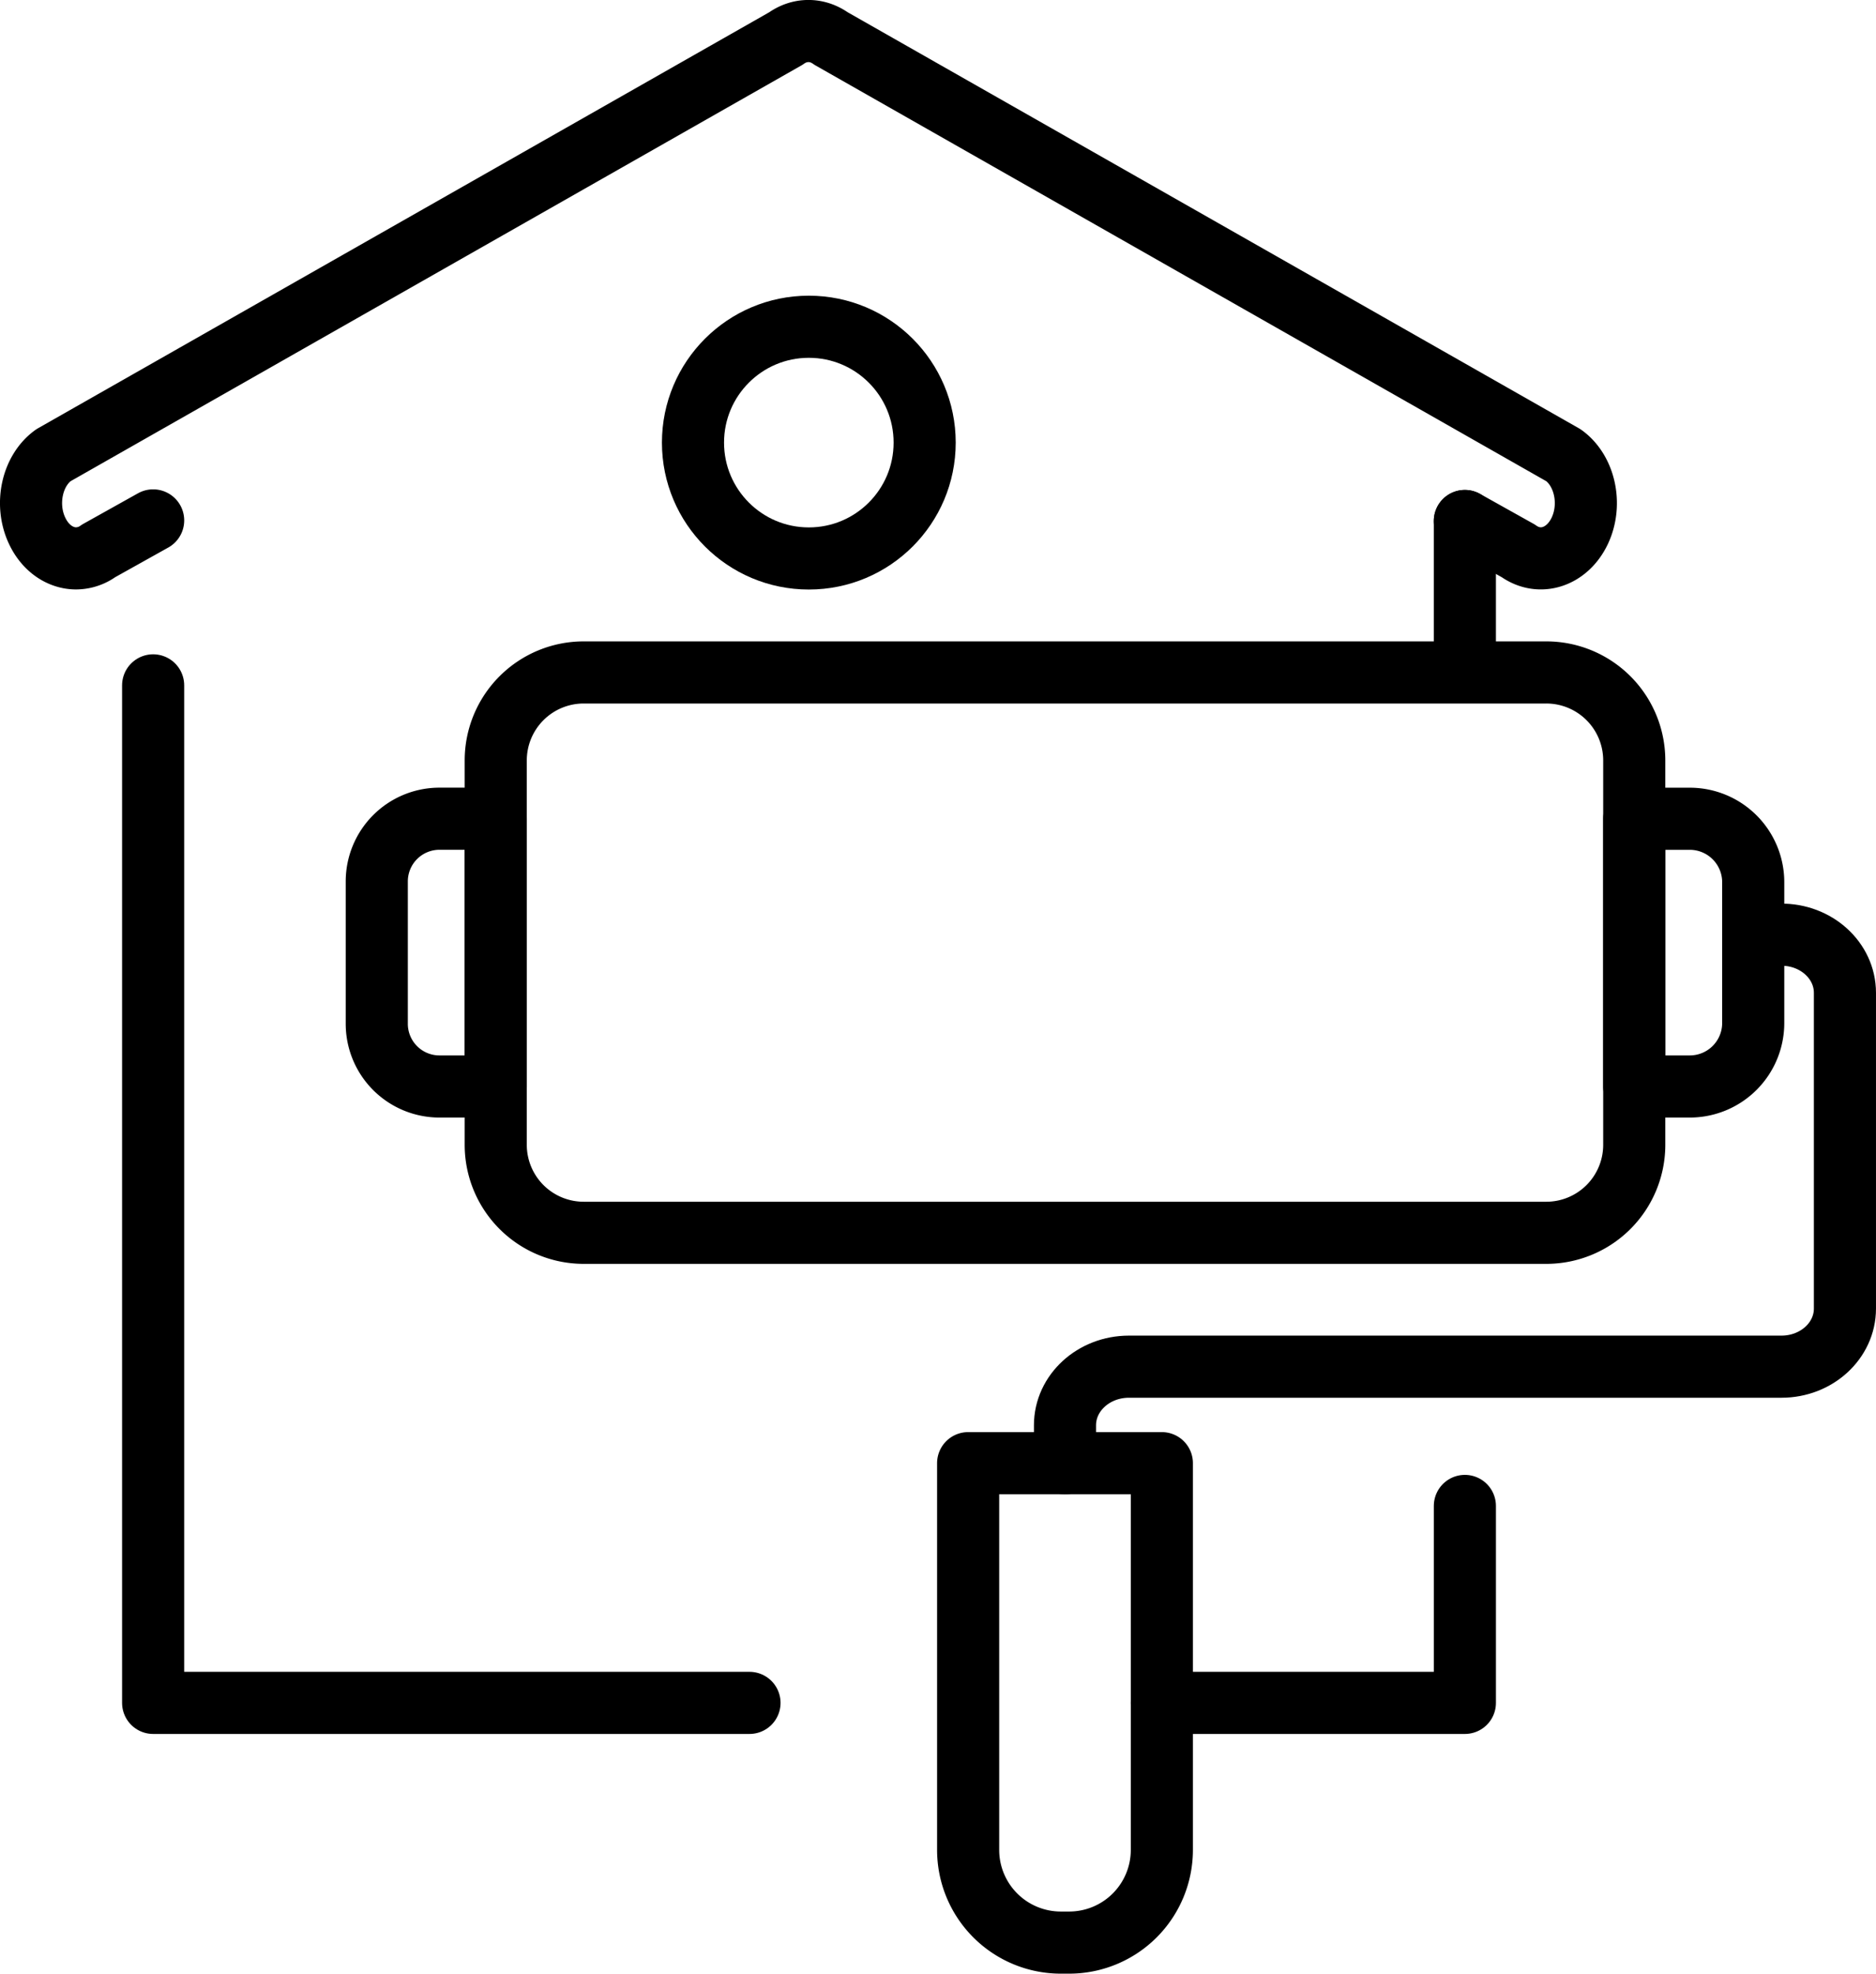
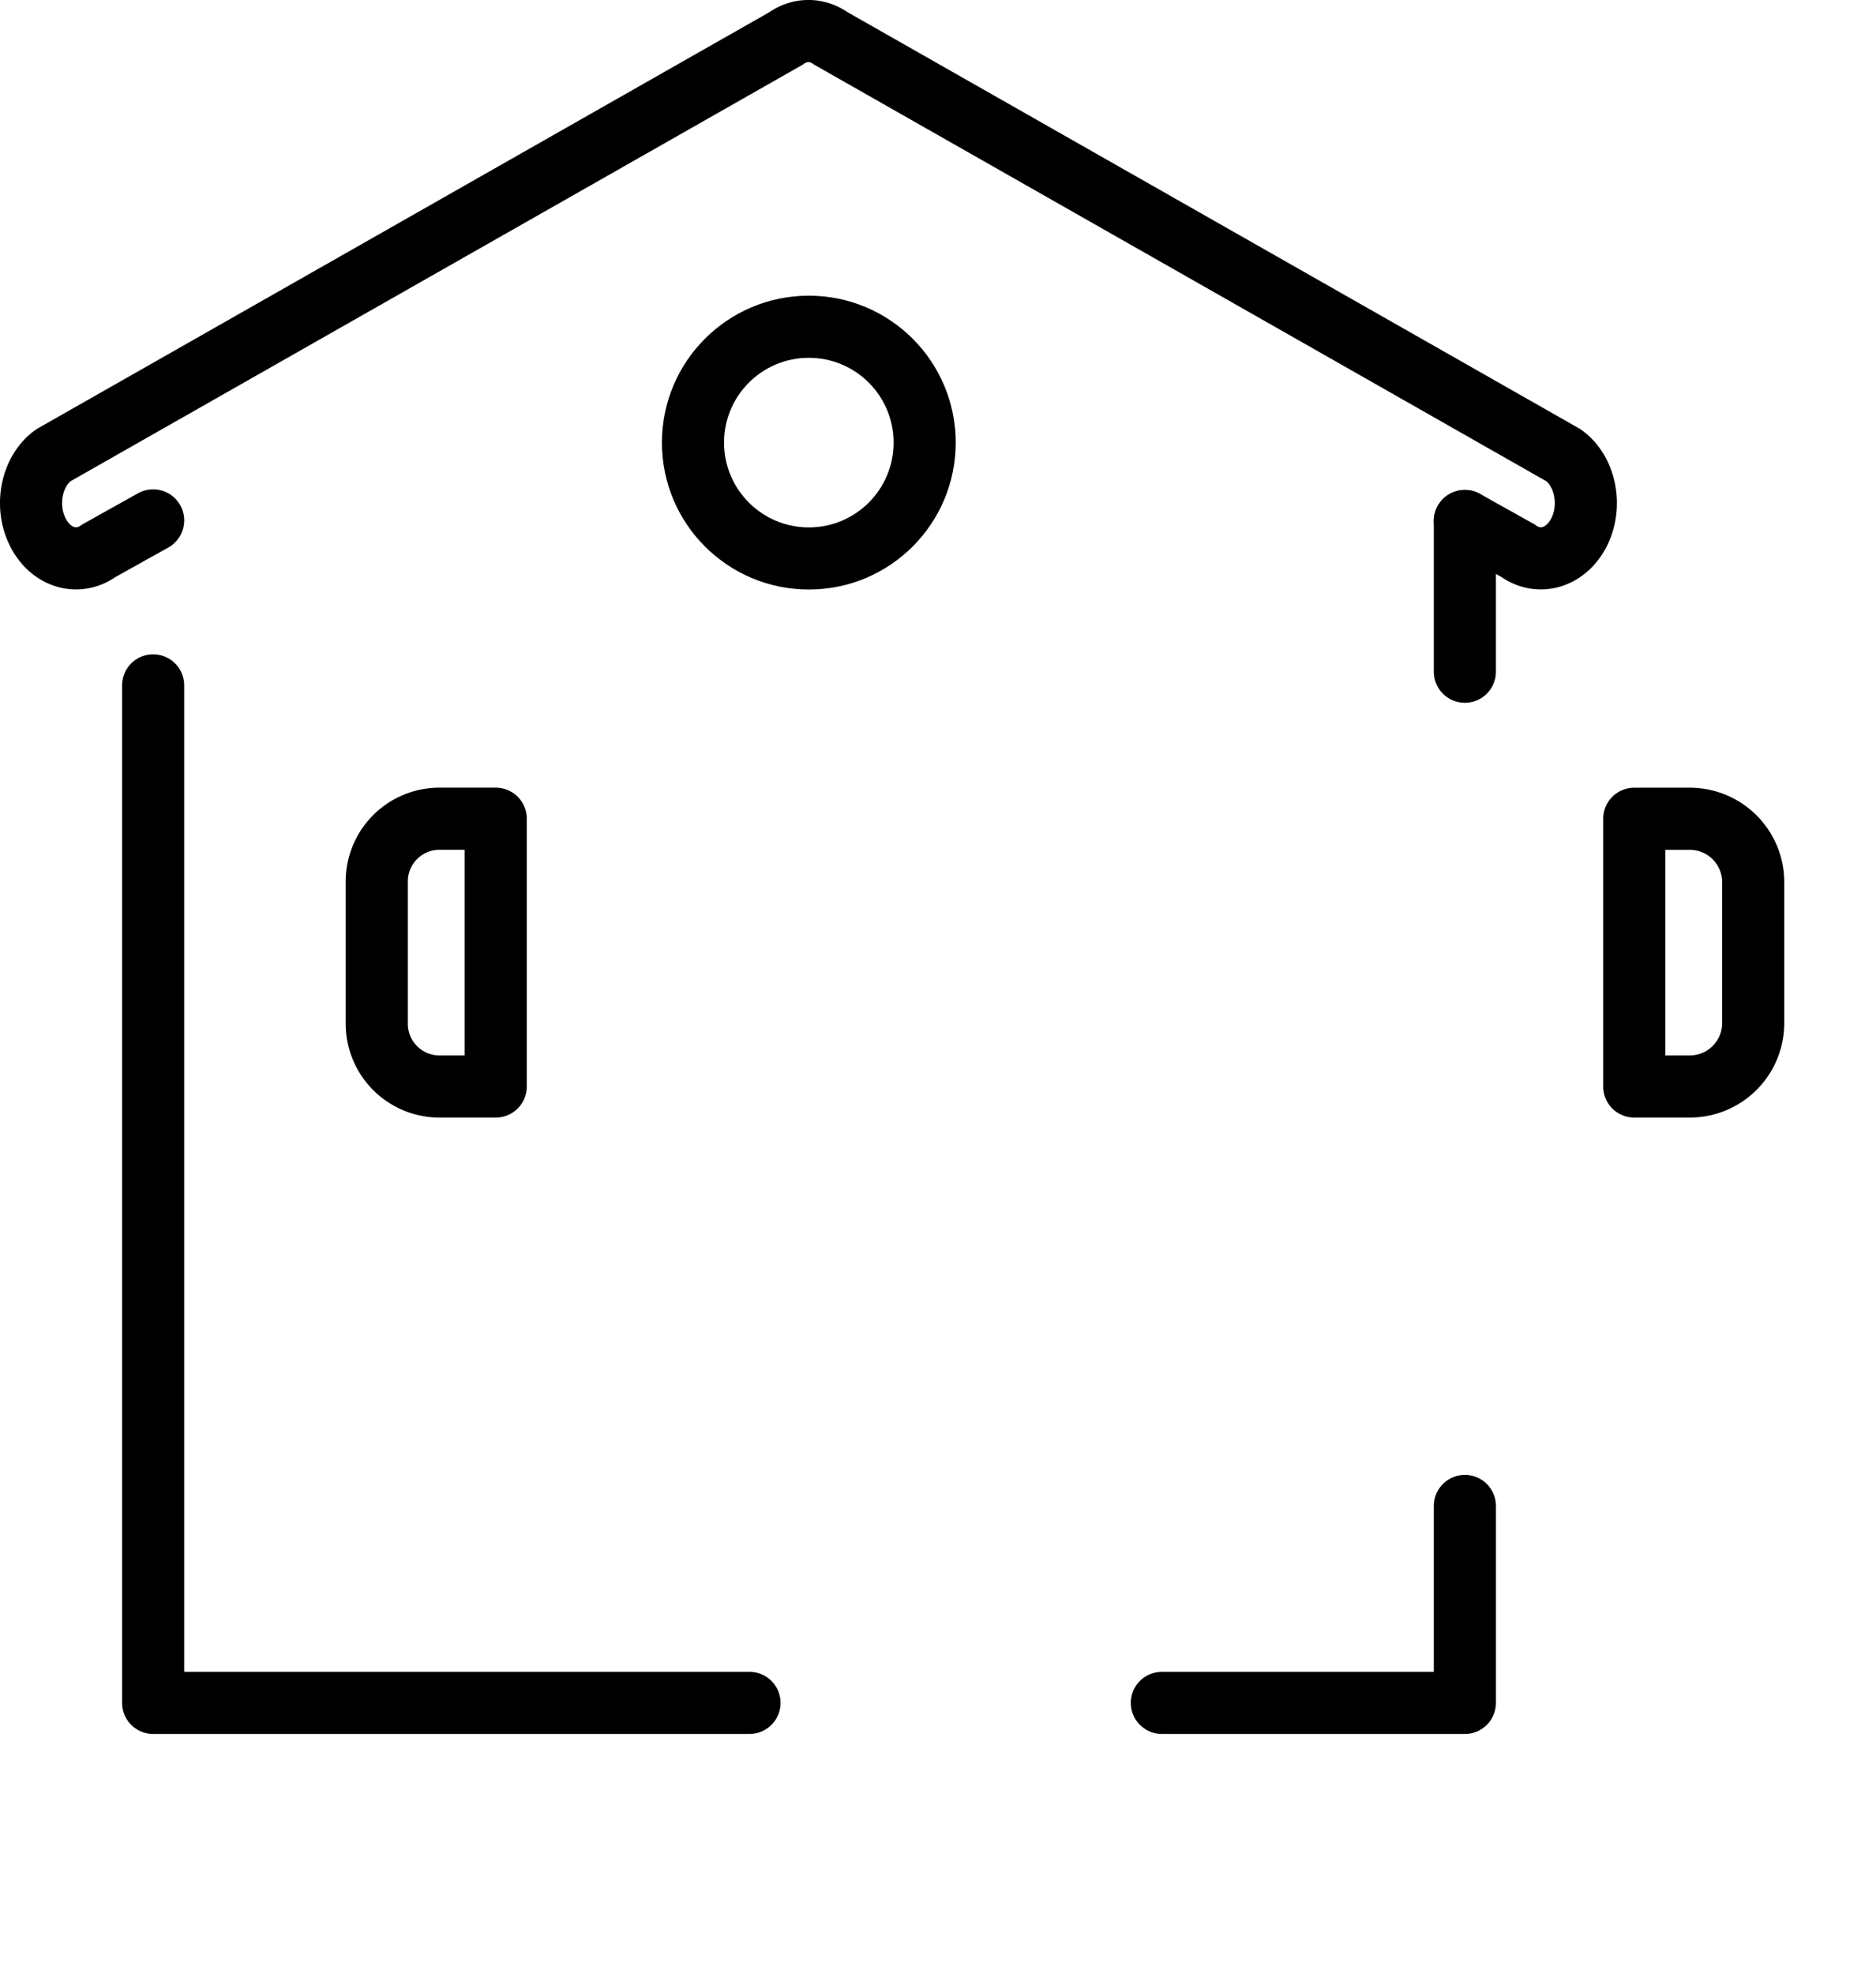
<svg xmlns="http://www.w3.org/2000/svg" id="_лой_1" viewBox="0 0 2454.08 2581.25">
  <g fill="none" stroke="#000" stroke-linecap="round" stroke-linejoin="round" stroke-width="81.25">
    <path d="m1916.25 878.52v-197.12" />
    <path d="m1519.87 2227.12h396.4v-257.58" />
    <path d="m200.33 896.36v1330.76h780.11" />
    <g transform="translate(-522.96 -459.38)">
-       <path d="m1916.12 2373v-49.6c0-42.31 37.45-76.61 83.65-76.61h853.63c45.85 0 83-34 83-76v-412.97c0-42.36-37.8-76.55-84-76l-36 .41" />
-       <path d="m2267.72 1338.84h278a115.07 115.07 0 0 1 115.07 115.07v502.72a115.07 115.07 0 0 1 -115.07 115.07h-1259.19a115.07 115.07 0 0 1 -115.07-115.07v-502.72a115.07 115.07 0 0 1 115.07-115.07z" />
      <path d="m2439.21 1140.77 69.87 39.06c28.08 20.07 64.06 8.35 80.42-26.17s6.79-78.76-21.29-98.88l-958.11-545c-18.31-13.09-40.87-13.09-59.13 0l-958.15 545c-28.08 20.12-37.6 64.36-21.24 98.88 10.89 23.1 30.62 36 50.88 36a50.47 50.47 0 0 0 29.49-9.81l71.34-39.85" />
    </g>
-     <path d="m1910.67 2373h10.9a121.25 121.25 0 0 1 121.25 121.25v505.75a0 0 0 0 1 0 0h-253.4a0 0 0 0 1 0 0v-505.75a121.25 121.25 0 0 1 121.25-121.25z" transform="matrix(-1 0 0 -1 3309.29 4913.62)" />
    <path d="m2743.74 1530.2h72.64a0 0 0 0 1 0 0v350.15a0 0 0 0 1 0 0h-72.64a83 83 0 0 1 -83-83v-184.19a83 83 0 0 1 83-82.96z" transform="matrix(-1 0 0 -1 4954.21 2951.17)" />
    <path d="m1015.86 1530.2h73.63a82 82 0 0 1 82 82v186.21a82 82 0 0 1 -82 82h-73.63a0 0 0 0 1 0 0v-350.21a0 0 0 0 1 0 0z" transform="matrix(-1 0 0 -1 1664.37 2951.17)" />
    <circle cx="1058.06" cy="578.87" r="151.53" />
  </g>
</svg>